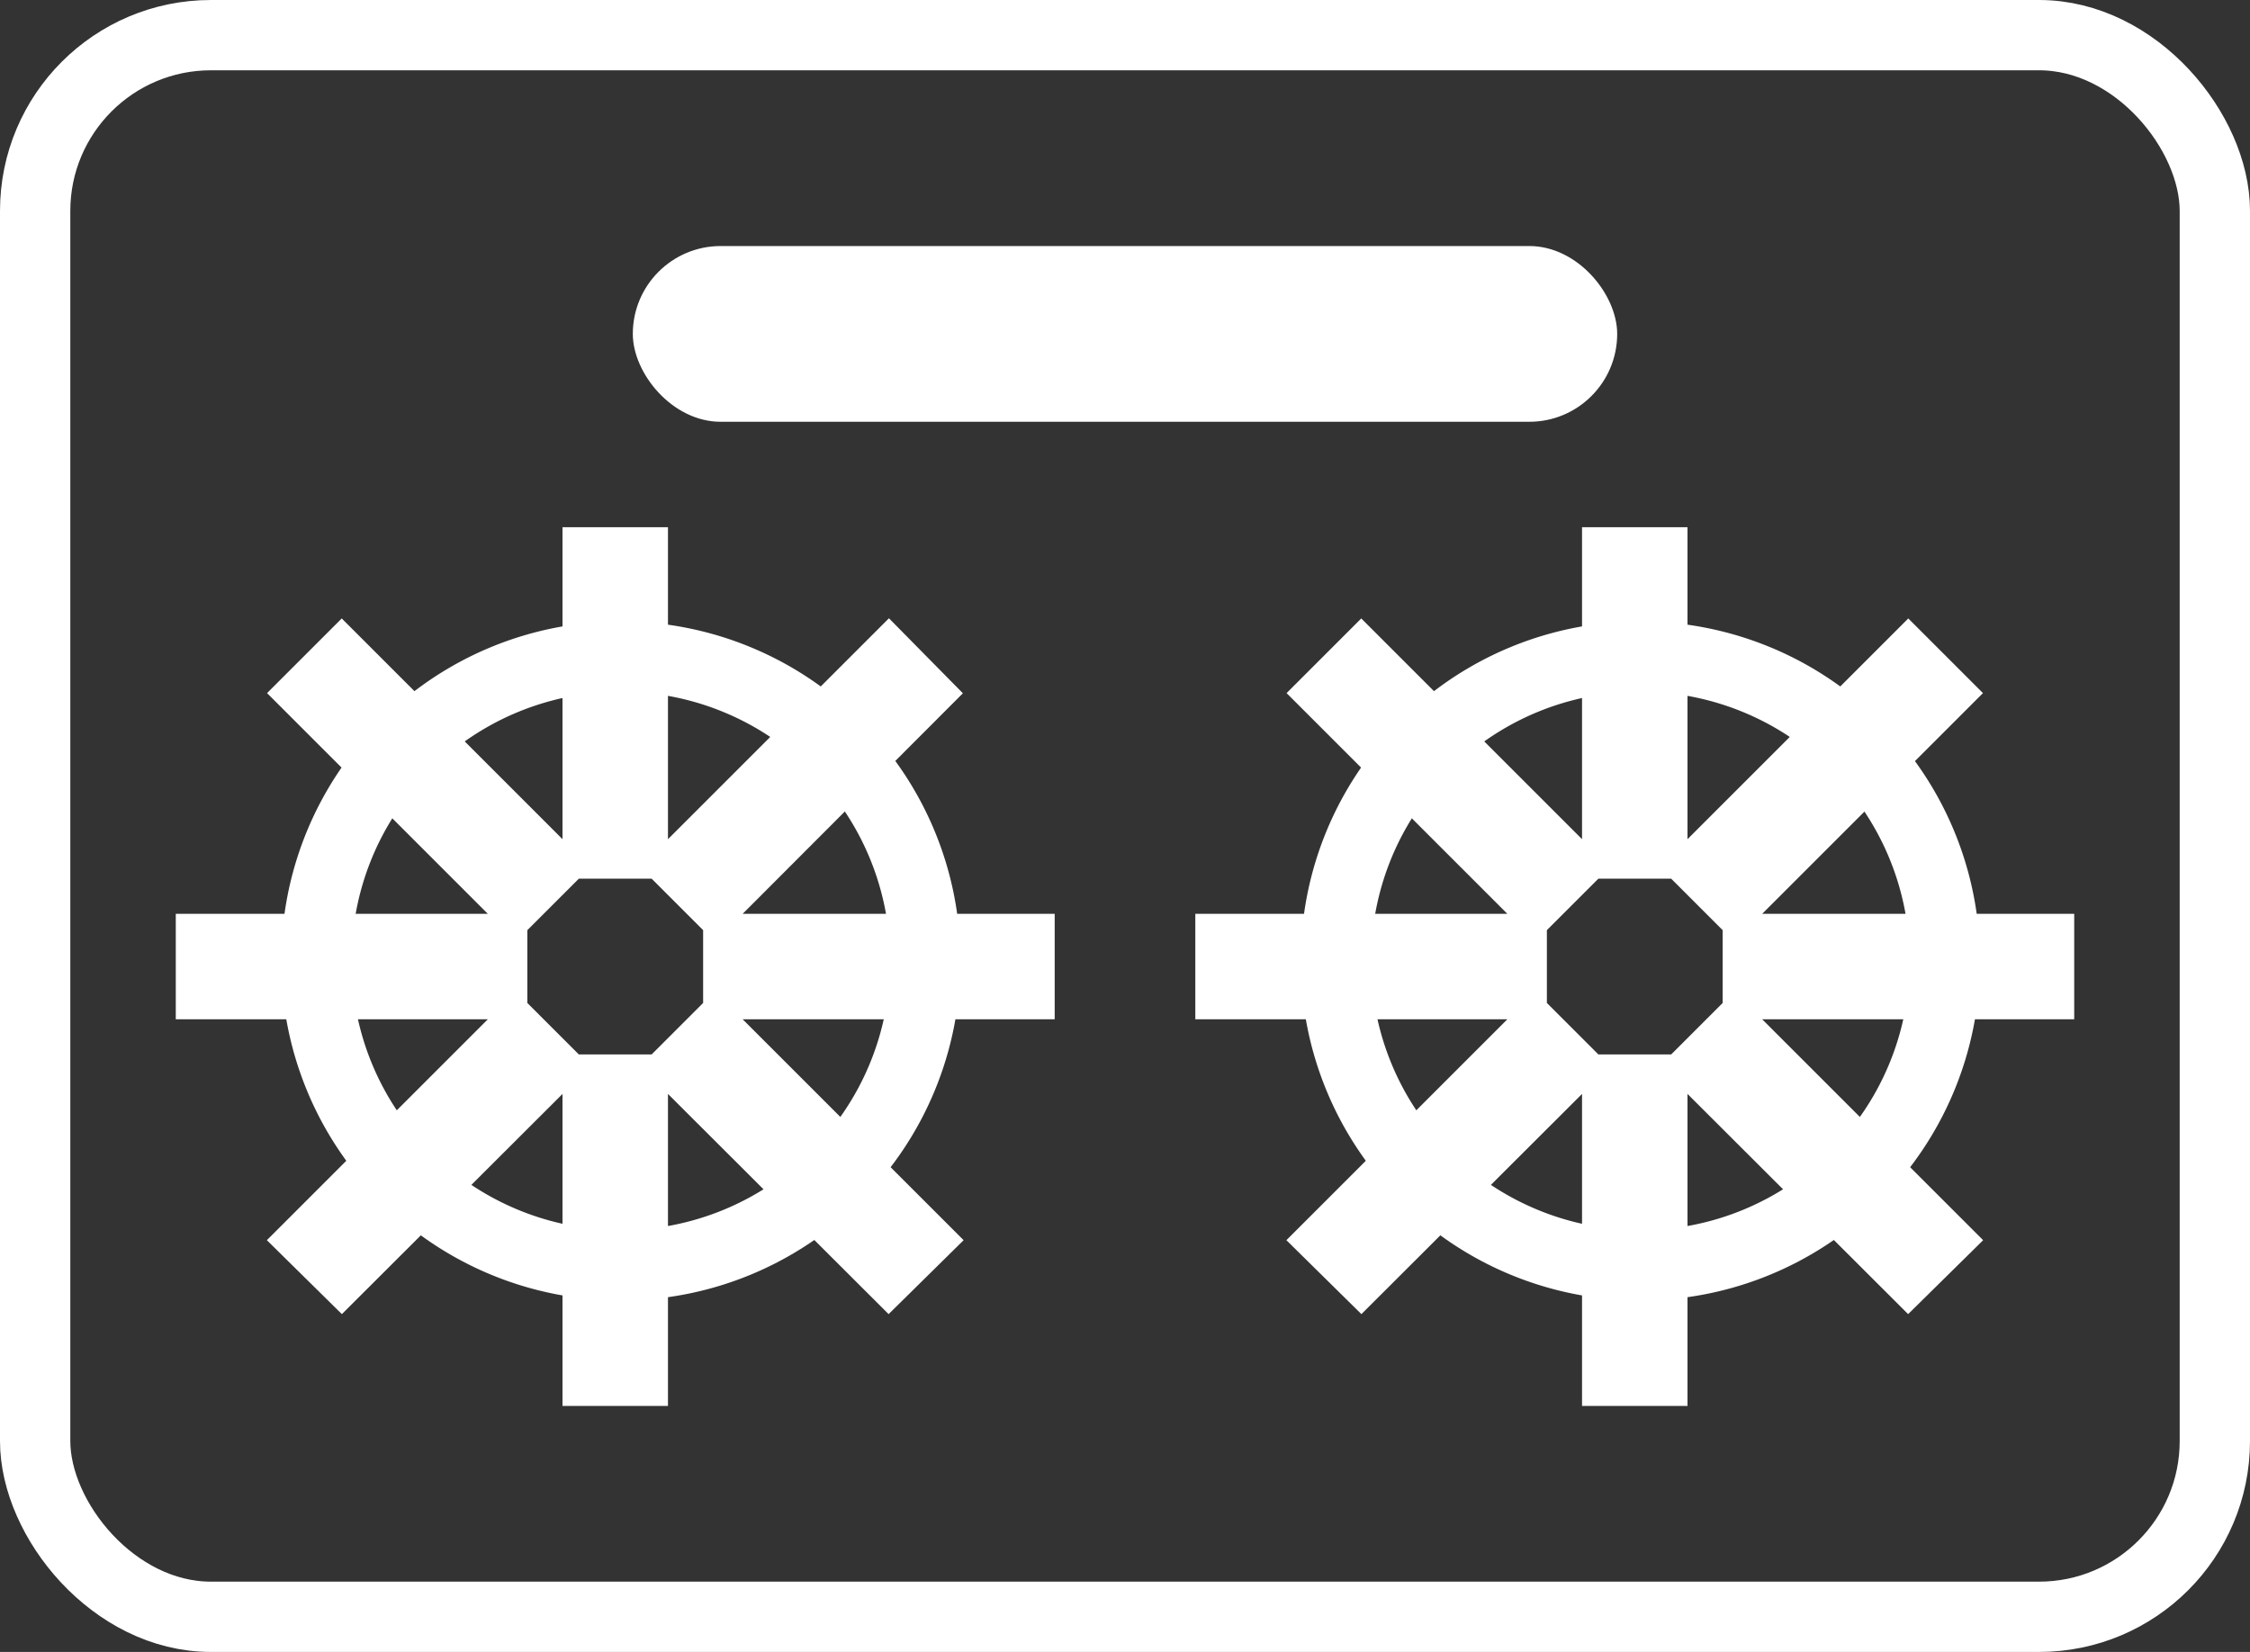
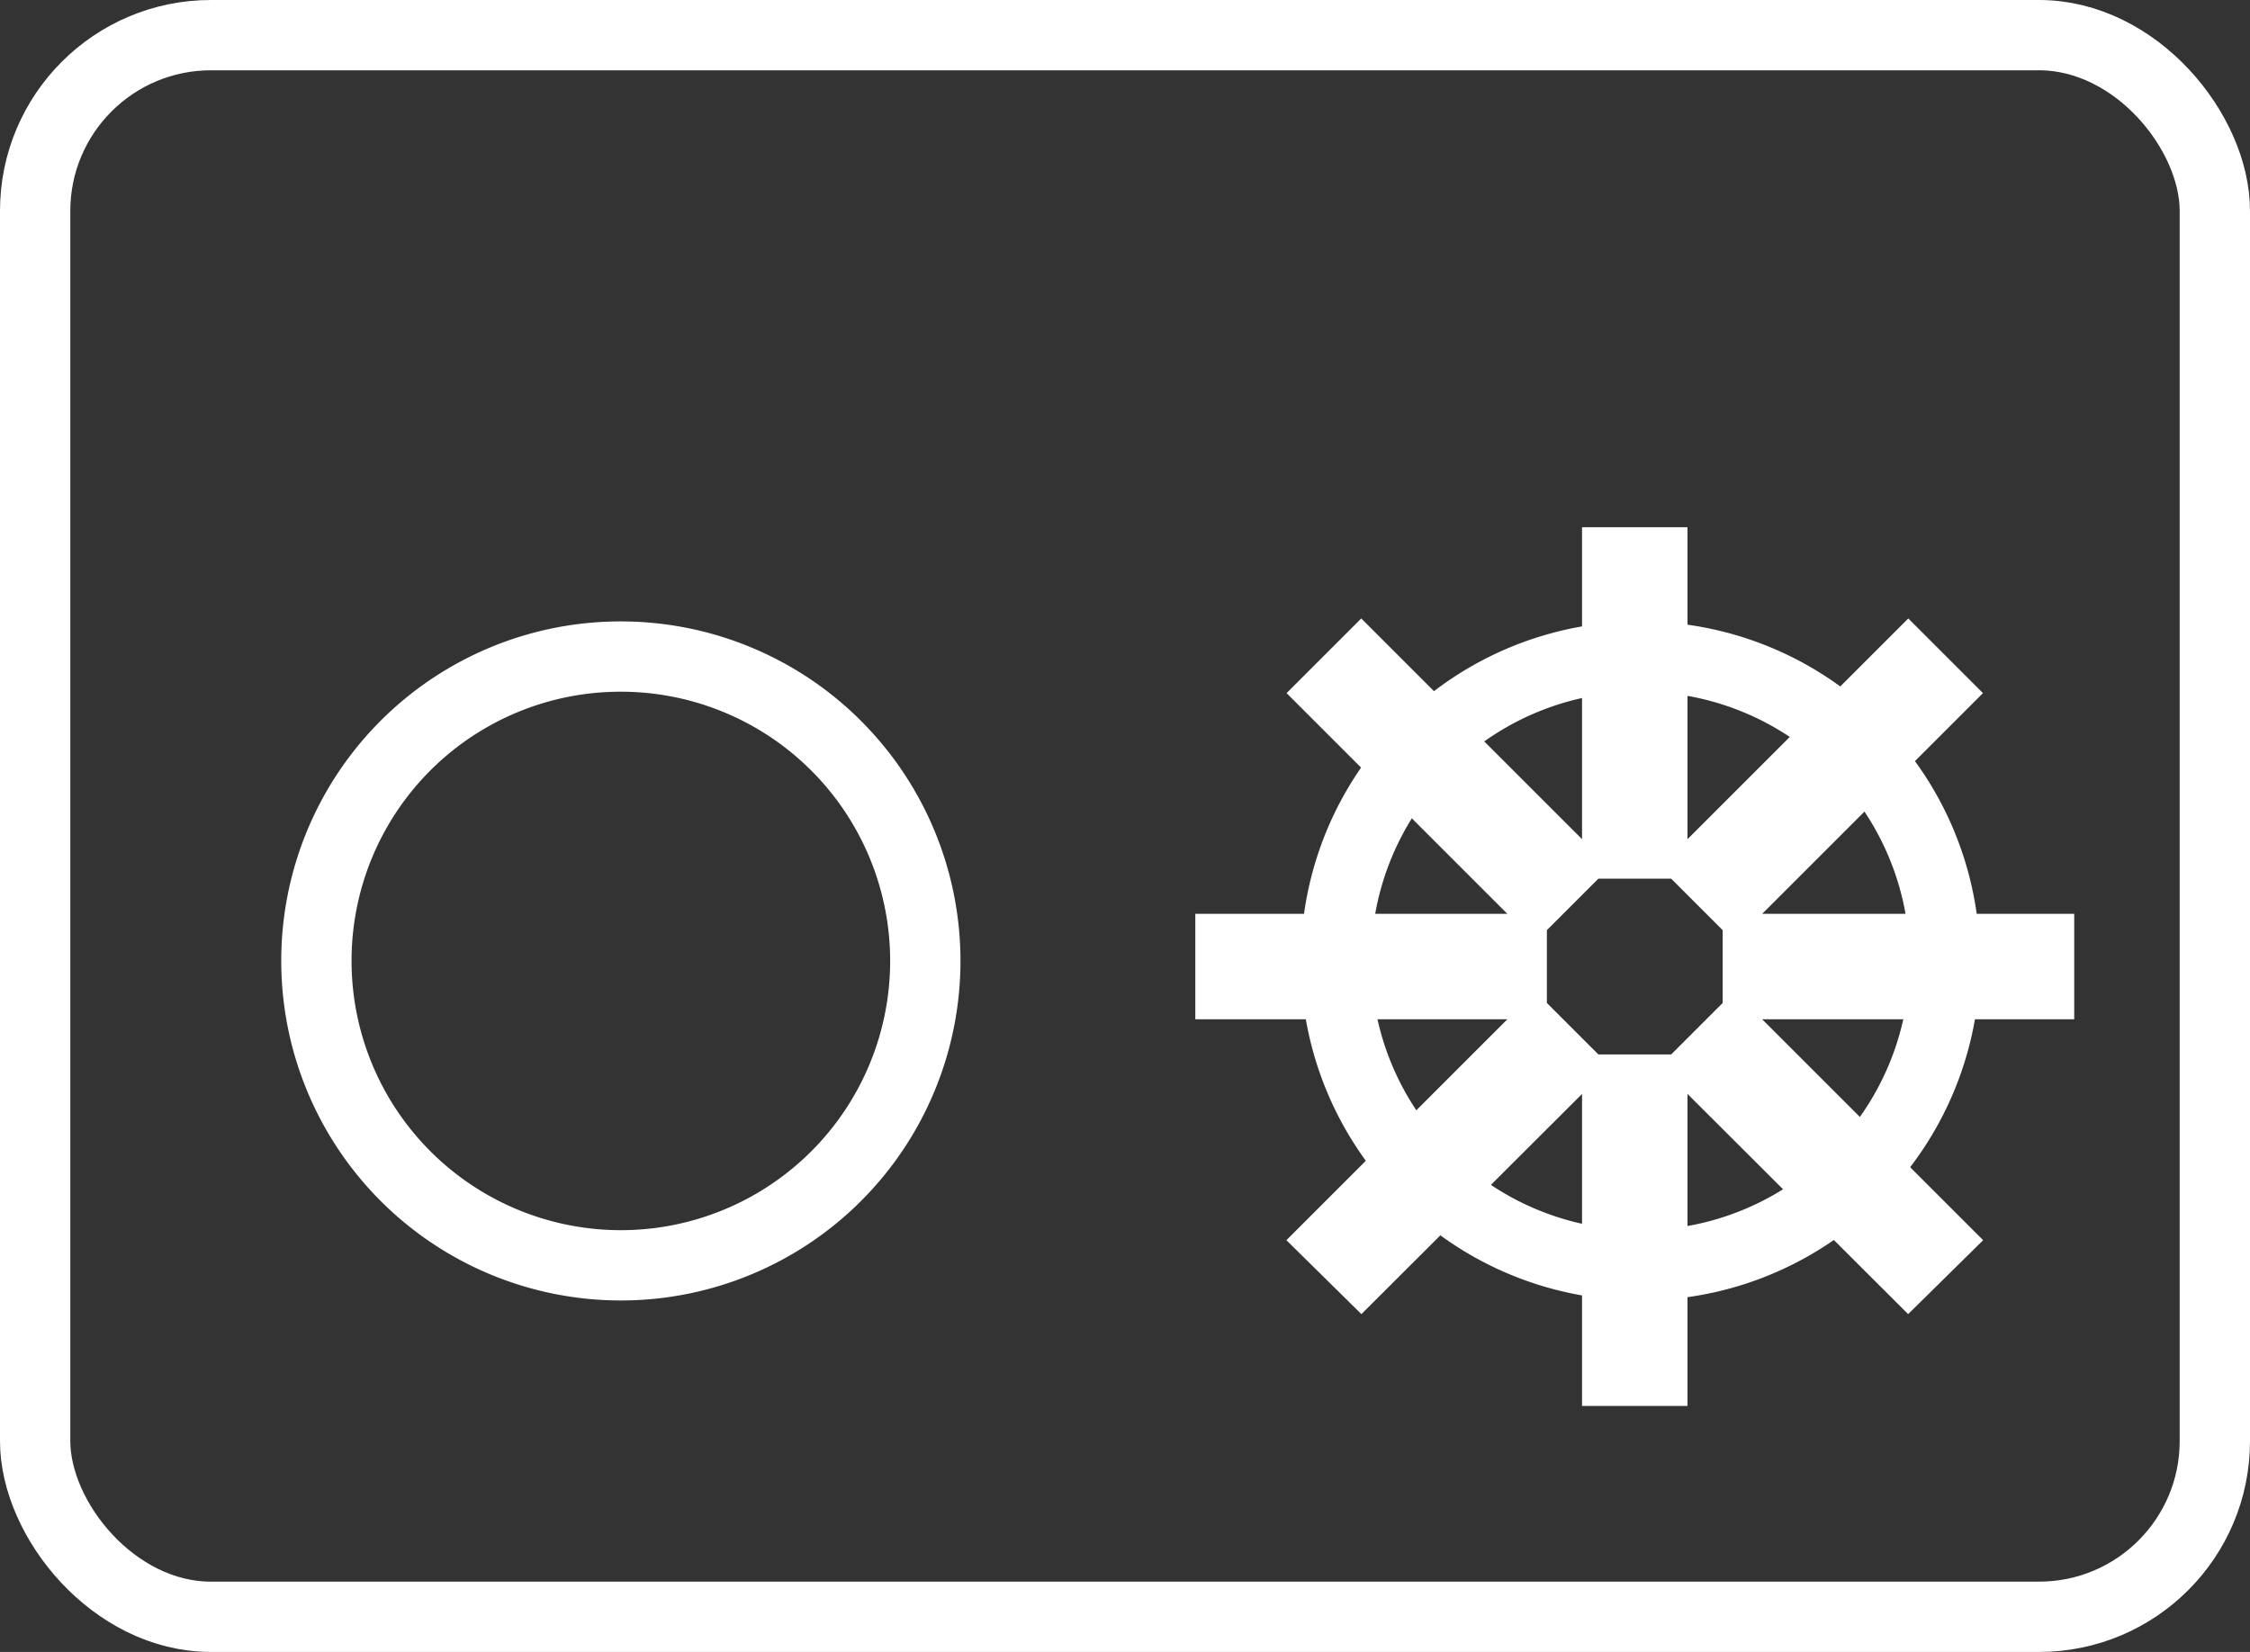
<svg xmlns="http://www.w3.org/2000/svg" id="img_icon_design_w.svg" viewBox="0 0 64 47">
  <rect x="0" y="0" width="64" height="47" fill="#333333" stroke="none" />
  <defs>
    <style>.cls-2{fill:none;stroke:#fff;stroke-width:2px;fill-rule:evenodd}</style>
  </defs>
  <rect id="角丸長方形_1" data-name="角丸長方形 1" x="1" y="1" width="62" height="45" rx="5" ry="5" stroke="#fff" stroke-width="2" fill="none" />
  <path id="楕円形_2" data-name="楕円形 2" class="cls-2" d="M1215.66 1841.68a8.66 8.66 0 11-8.66 8.66 8.651 8.651 0 018.66-8.66z" transform="translate(-1198 -1823)" />
-   <path id="長方形_15" data-name="長方形 15" class="cls-2" d="M1215 1839h1v8h-1v-8zm0 15h1v8h-1v-8zm0-15h1v8h-1v-8zm0 15h1v8h-1v-8zm4-4h8v1h-8v-1zm-15 0h8v1h-8v-1zm15 0h8v1h-8v-1zm-15 0h8v1h-8v-1zm3.01-7.28l.71-.71 5.66 5.66-.71.71zm10.61 10.61l.71-.71 5.66 5.66-.71.7zm-10.61-10.61l.71-.71 5.66 5.66-.71.71zm10.61 10.61l.71-.71 5.66 5.66-.71.7zm0-5.66l5.66-5.66.7.71-5.65 5.66zm-10.61 10.61l5.66-5.66.71.71-5.66 5.65zm10.61-10.61l5.66-5.66.7.71-5.65 5.66zm-10.61 10.61l5.66-5.66.71.71-5.66 5.65z" transform="translate(-1198 -1823)" />
  <path id="楕円形_2-2" data-name="楕円形 2" class="cls-2" d="M1244.66 1841.68a8.66 8.66 0 11-8.66 8.66 8.651 8.651 0 018.66-8.66z" transform="translate(-1198 -1823)" />
  <path id="長方形_15-2" data-name="長方形 15" d="M46 16h1v8h-1v-8zm0 15h1v8h-1v-8zm0-15h1v8h-1v-8zm0 15h1v8h-1v-8zm4-4h8v1h-8v-1zm-15 0h8v1h-8v-1zm15 0h8v1h-8v-1zm-15 0h8v1h-8v-1zm3.01-7.28l.71-.71 5.66 5.66-.71.71zm10.61 10.61l.71-.71 5.66 5.66-.71.7zM38.01 19.72l.71-.71 5.66 5.66-.71.71zm10.61 10.61l.71-.71 5.66 5.66-.71.7zm0-5.66l5.66-5.66.71.71-5.66 5.66zM38.01 35.28l5.66-5.66.71.71-5.66 5.65zm10.61-10.61l5.66-5.66.71.71-5.66 5.66zM38.01 35.28l5.66-5.66.71.71-5.66 5.65z" fill="#fff" fill-rule="evenodd" stroke="#fff" stroke-width="2" />
-   <rect id="角丸長方形_2" data-name="角丸長方形 2" x="18" y="7" width="28" height="5" rx="2.5" ry="2.5" fill="#fff" />
</svg>